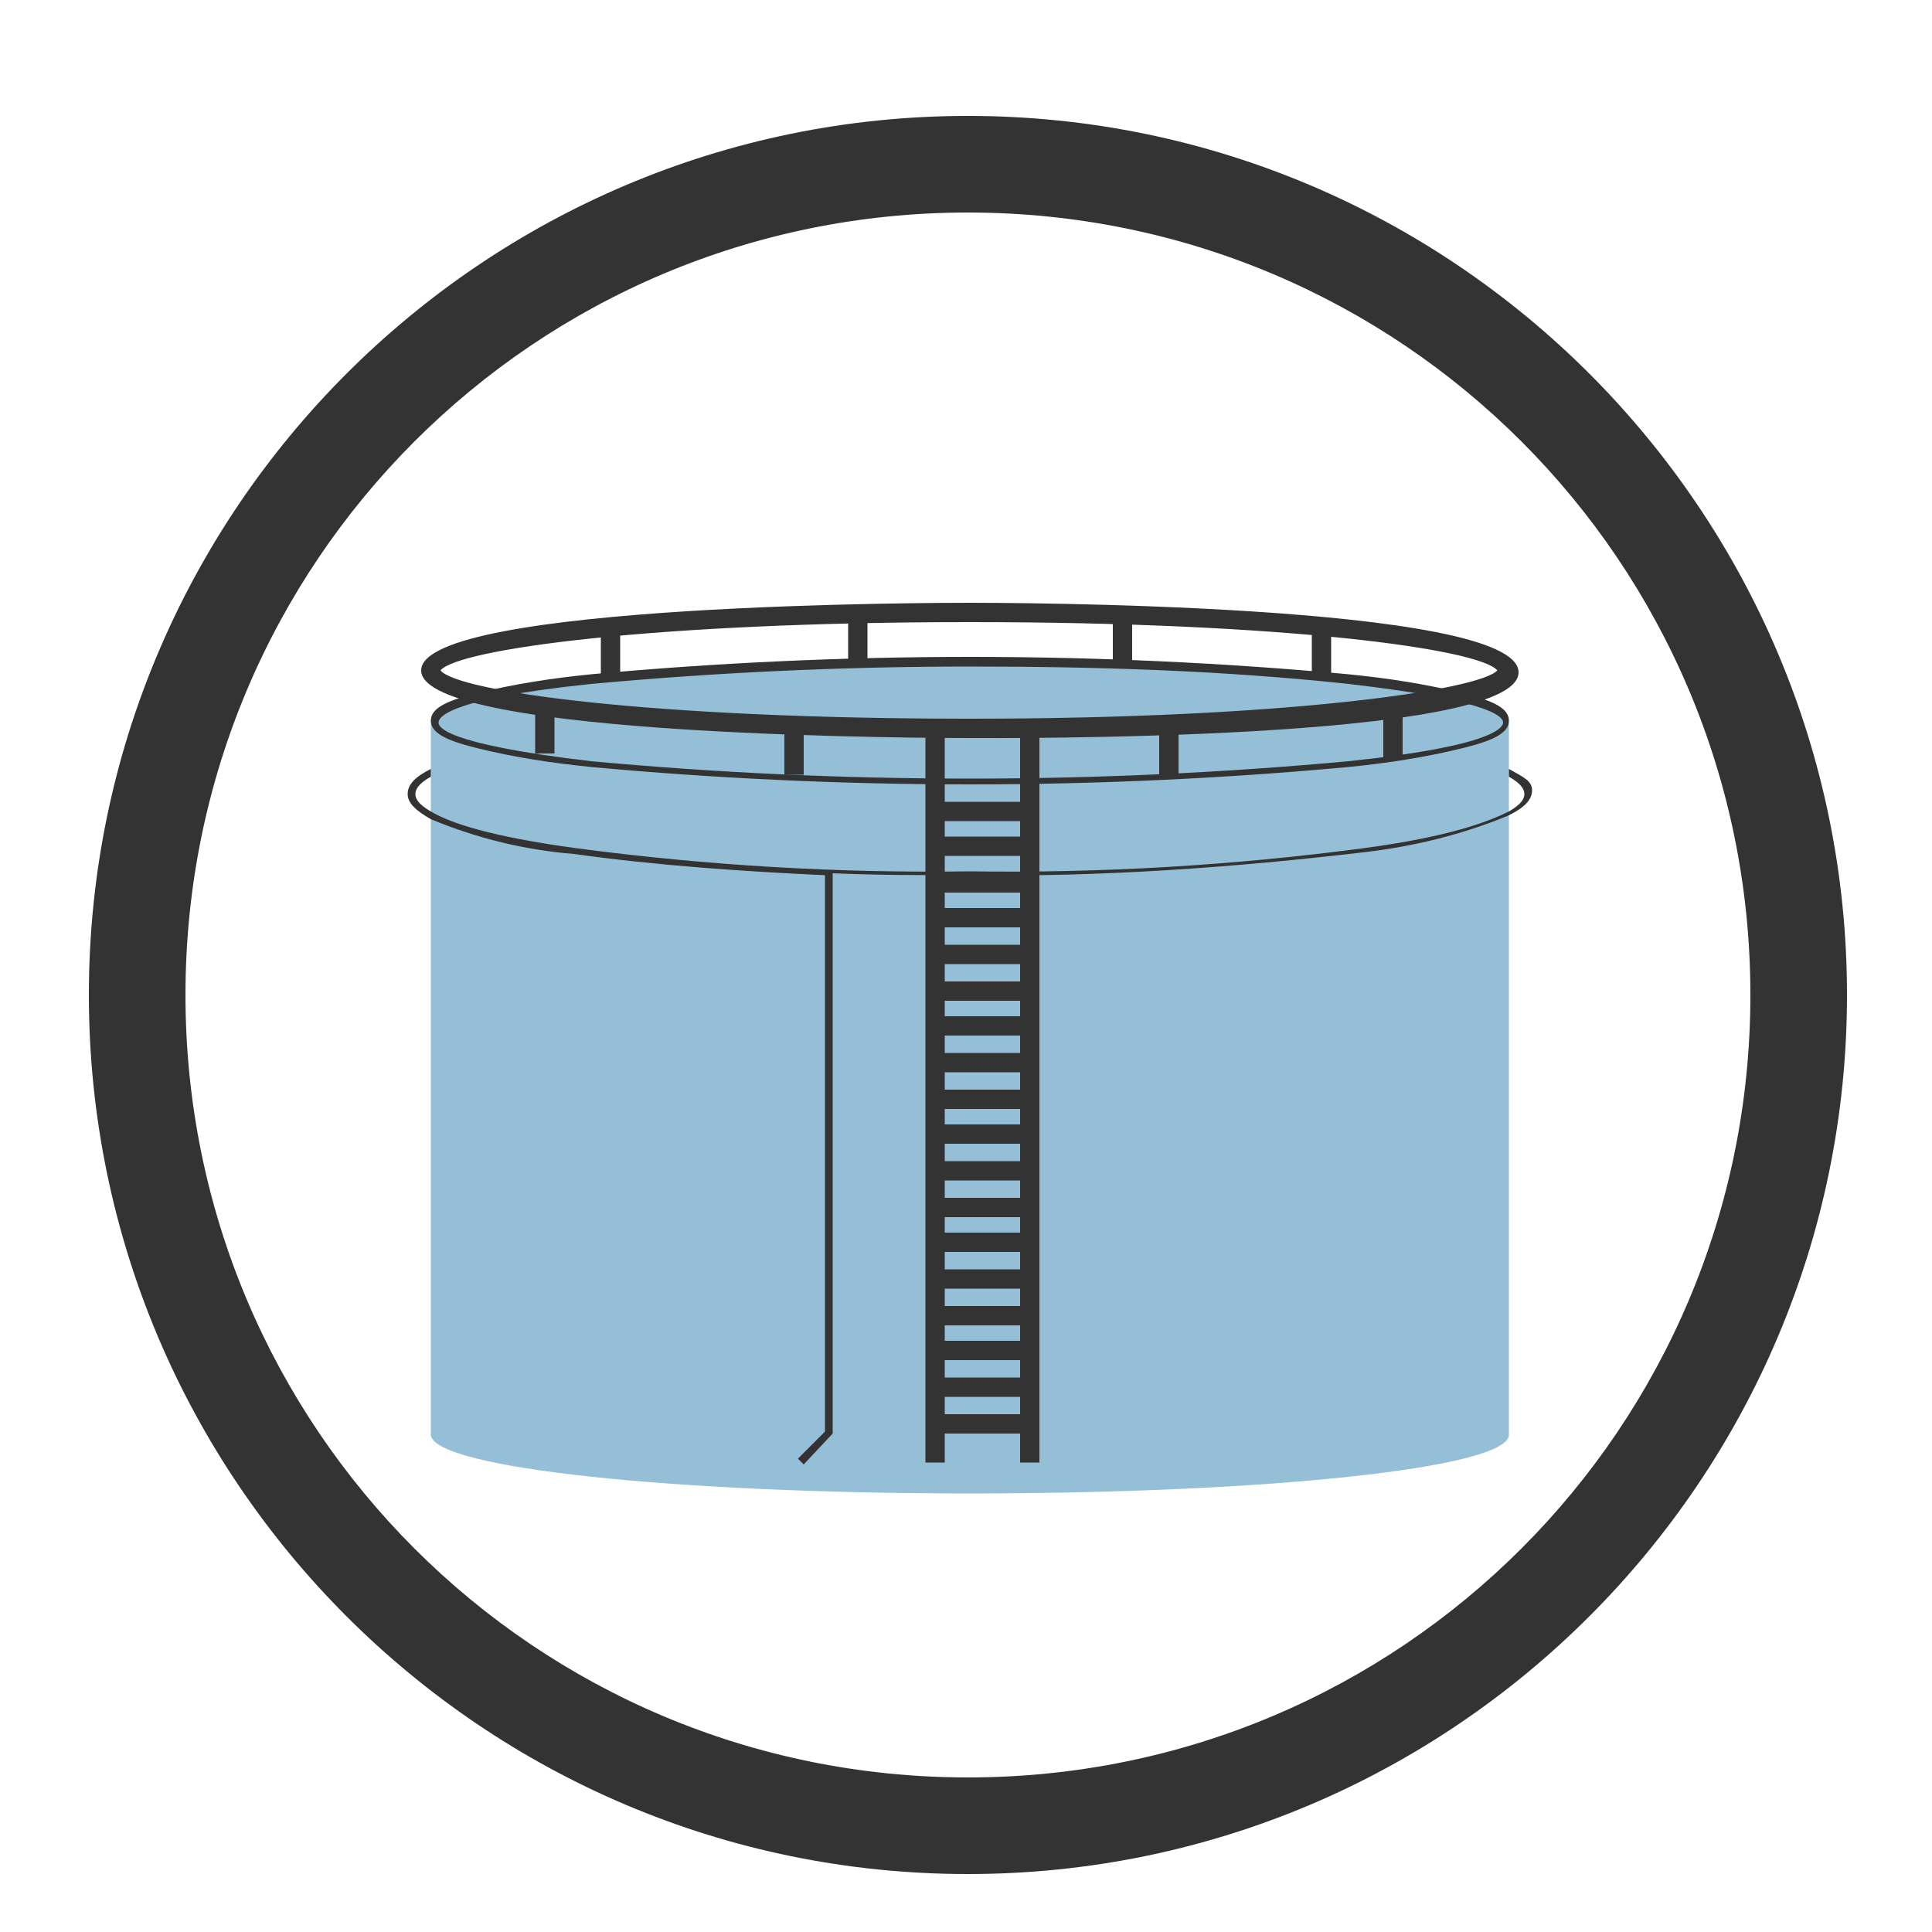
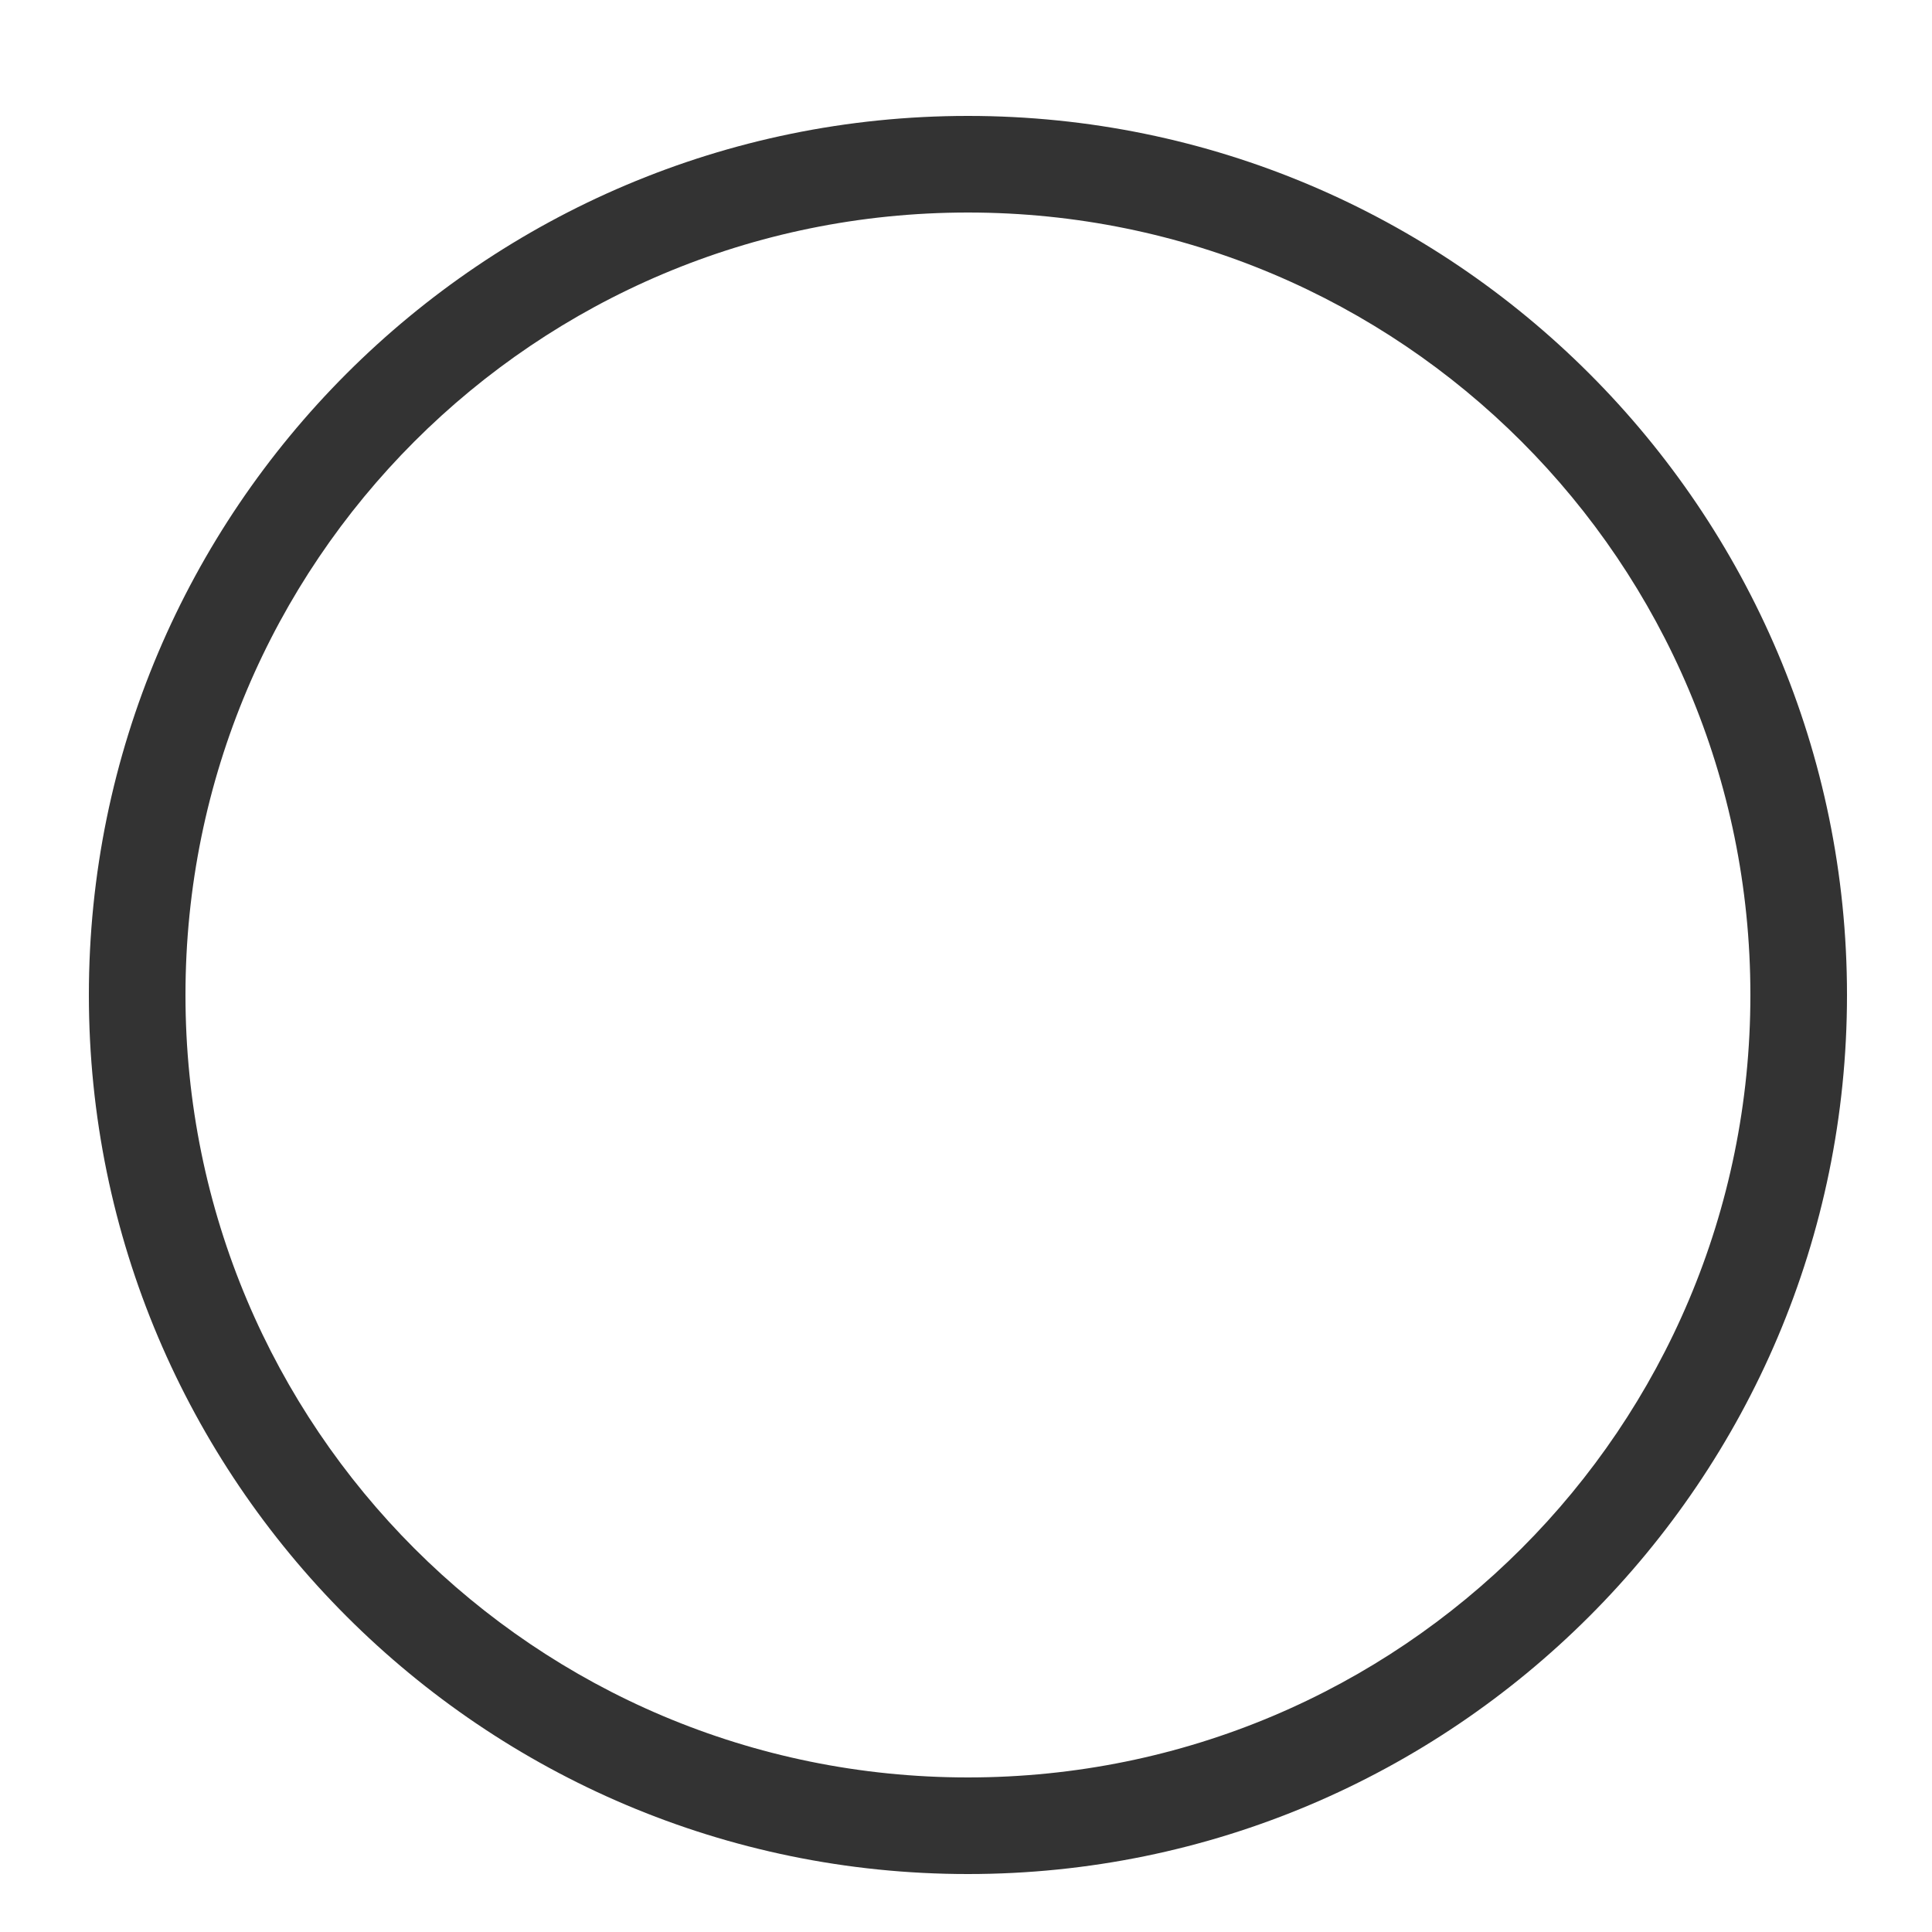
<svg xmlns="http://www.w3.org/2000/svg" xmlns:xlink="http://www.w3.org/1999/xlink" version="1.1" id="Слой_1" x="0px" y="0px" viewBox="0 0 100 100" style="enable-background:new 0 0 100 100;" xml:space="preserve">
  <style type="text/css">
	.st0{clip-path:url(#SVGID_00000179637356297918889630000016531903427492429485_);}
	.st1{fill:#94BFD6;}
	.st2{fill:#333333;}
</style>
  <g id="сайт">
    <g>
      <defs>
-         <circle id="SVGID_1_" cx="50.1" cy="51.5" r="43" />
-       </defs>
+         </defs>
      <clipPath id="SVGID_00000182509995378375972620000001399690979936432570_">
        <use xlink:href="#SVGID_1_" style="overflow:visible;" />
      </clipPath>
      <g style="clip-path:url(#SVGID_00000182509995378375972620000001399690979936432570_);">
        <path class="st1" d="M78.1,37.3L78.1,37.3z" />
-         <path class="st1" d="M78.1,74.3L78.1,74.3z" />
+         <path class="st1" d="M78.1,74.3z" />
        <path class="st1" d="M78.1,37.4v4.7c-1,0.5-3,1.3-7.5,1.9c-6.8,0.9-13.6,1.3-20.4,1.2c-6.8,0.1-13.6-0.3-20.4-1.2     c-4.4-0.6-6.5-1.3-7.5-1.9v-4.7l0,0c0-1.7,12.5-3,27.9-3S78,35.8,78.1,37.4L78.1,37.4z" />
        <path class="st2" d="M50.2,40.6c-6.5,0-13.1-0.3-19.6-0.9c-2-0.2-4-0.5-6-1c-1.6-0.4-2.3-0.8-2.3-1.4s0.7-1,2.3-1.4     c2-0.5,4-0.8,6-1c6.5-0.6,13.1-0.9,19.6-0.9c6.5,0,13.1,0.3,19.6,0.9c2,0.2,4,0.5,6,1c1.6,0.4,2.3,0.8,2.3,1.4s-0.7,1-2.3,1.4     c-2,0.5-4,0.8-6,1C63.3,40.3,56.7,40.6,50.2,40.6z M50.2,34.5c-6.5,0-13.1,0.3-19.6,0.9c-7.7,0.8-7.9,1.8-7.9,2s0.2,1.1,7.9,2     c6.5,0.6,13,0.9,19.6,0.9c6.5,0,13.1-0.3,19.6-0.9c7.7-0.8,8-1.8,8-2s-0.2-1.1-8-2C63.3,34.7,56.7,34.5,50.2,34.5z" />
        <path class="st1" d="M78.1,42.1v32.2c-0.2,1.7-12.6,3-27.9,3s-27.6-1.3-27.9-3V42.1c1,0.6,3,1.3,7.5,1.9     c6.8,0.9,13.6,1.3,20.4,1.2c6.8,0.1,13.6-0.3,20.4-1.2C75,43.3,77.1,42.6,78.1,42.1z" />
-         <path class="st2" d="M50.2,38.2c-1.2,0-28.4,0-28.4-3.5s27.2-3.5,28.4-3.5s28.4,0,28.4,3.6S51.3,38.2,50.2,38.2z M22.8,34.7     c0.9,1.1,10.9,2.5,27.4,2.5s26.4-1.5,27.3-2.5c-0.9-1.1-10.9-2.5-27.3-2.5S23.7,33.6,22.8,34.7z" />
        <path class="st2" d="M78.1,39.8v0.4c0.7,0.4,0.8,0.7,0.8,0.9s-0.1,0.5-0.8,0.9c-1,0.5-3,1.3-7.5,1.9c-6.8,0.9-13.6,1.3-20.4,1.2     c-6.8,0.1-13.6-0.3-20.4-1.2c-4.4-0.6-6.5-1.3-7.5-1.9c-0.7-0.4-0.8-0.7-0.8-0.9s0.1-0.5,0.8-0.9v-0.4c-0.8,0.4-1.2,0.8-1.2,1.3     s0.5,0.9,1.2,1.3c2.4,1,4.9,1.6,7.4,1.8c4.3,0.6,8.7,0.9,13,1.1v28.8l-1.4,1.4l0.3,0.3l1.5-1.6v-29c2.3,0.1,4.7,0.1,7.1,0.1     c6.8,0.1,13.7-0.4,20.5-1.2c2.5-0.3,5-0.9,7.4-1.9c0.8-0.4,1.2-0.8,1.2-1.3S78.8,40.2,78.1,39.8z" />
        <rect x="47.9" y="37.7" class="st2" width="1" height="38" />
        <rect x="52.8" y="37.7" class="st2" width="1" height="38" />
        <rect x="48.2" y="41.5" class="st2" width="5" height="1" />
        <rect x="48.2" y="43.3" class="st2" width="5" height="1" />
        <rect x="48.2" y="45.2" class="st2" width="5" height="1" />
-         <rect x="48.2" y="47" class="st2" width="5" height="1" />
        <rect x="48.2" y="48.9" class="st2" width="5" height="1" />
        <rect x="48.2" y="50.8" class="st2" width="5" height="1" />
        <rect x="48.2" y="52.6" class="st2" width="5" height="1" />
        <rect x="48.2" y="54.5" class="st2" width="5" height="1" />
        <rect x="48.2" y="56.4" class="st2" width="5" height="1" />
        <rect x="48.2" y="58.2" class="st2" width="5" height="1" />
        <rect x="48.2" y="60.1" class="st2" width="5" height="1" />
        <rect x="48.2" y="62" class="st2" width="5" height="1" />
        <rect x="48.2" y="63.8" class="st2" width="5" height="1" />
        <rect x="48.2" y="65.7" class="st2" width="5" height="1" />
        <rect x="48.2" y="67.6" class="st2" width="5" height="1" />
        <rect x="48.2" y="69.4" class="st2" width="5" height="1" />
-         <rect x="48.2" y="71.3" class="st2" width="5" height="1" />
        <rect x="48.2" y="73.2" class="st2" width="5" height="1" />
        <rect x="60" y="37.5" class="st2" width="1" height="2.6" />
        <rect x="40.6" y="37.5" class="st2" width="1" height="2.6" />
        <rect x="27.7" y="36.4" class="st2" width="1" height="2.6" />
        <rect x="71.6" y="36.6" class="st2" width="1" height="2.6" />
        <rect x="67.9" y="32.4" class="st2" width="1" height="2.6" />
        <rect x="57.6" y="31.8" class="st2" width="1" height="2.6" />
        <rect x="43.9" y="31.8" class="st2" width="1" height="2.6" />
-         <rect x="31.1" y="32.5" class="st2" width="1" height="2.6" />
      </g>
    </g>
    <path class="st2" d="M50.1,97C25,97,4.6,76.6,4.6,51.5S25,6,50.1,6s45.5,20.4,45.5,45.5C95.6,76.6,75.2,97,50.1,97z M50.1,11   C27.7,11,9.6,29.1,9.6,51.5S27.7,92,50.1,92s40.5-18.1,40.5-40.5C90.6,29.1,72.5,11,50.1,11z" />
  </g>
</svg>